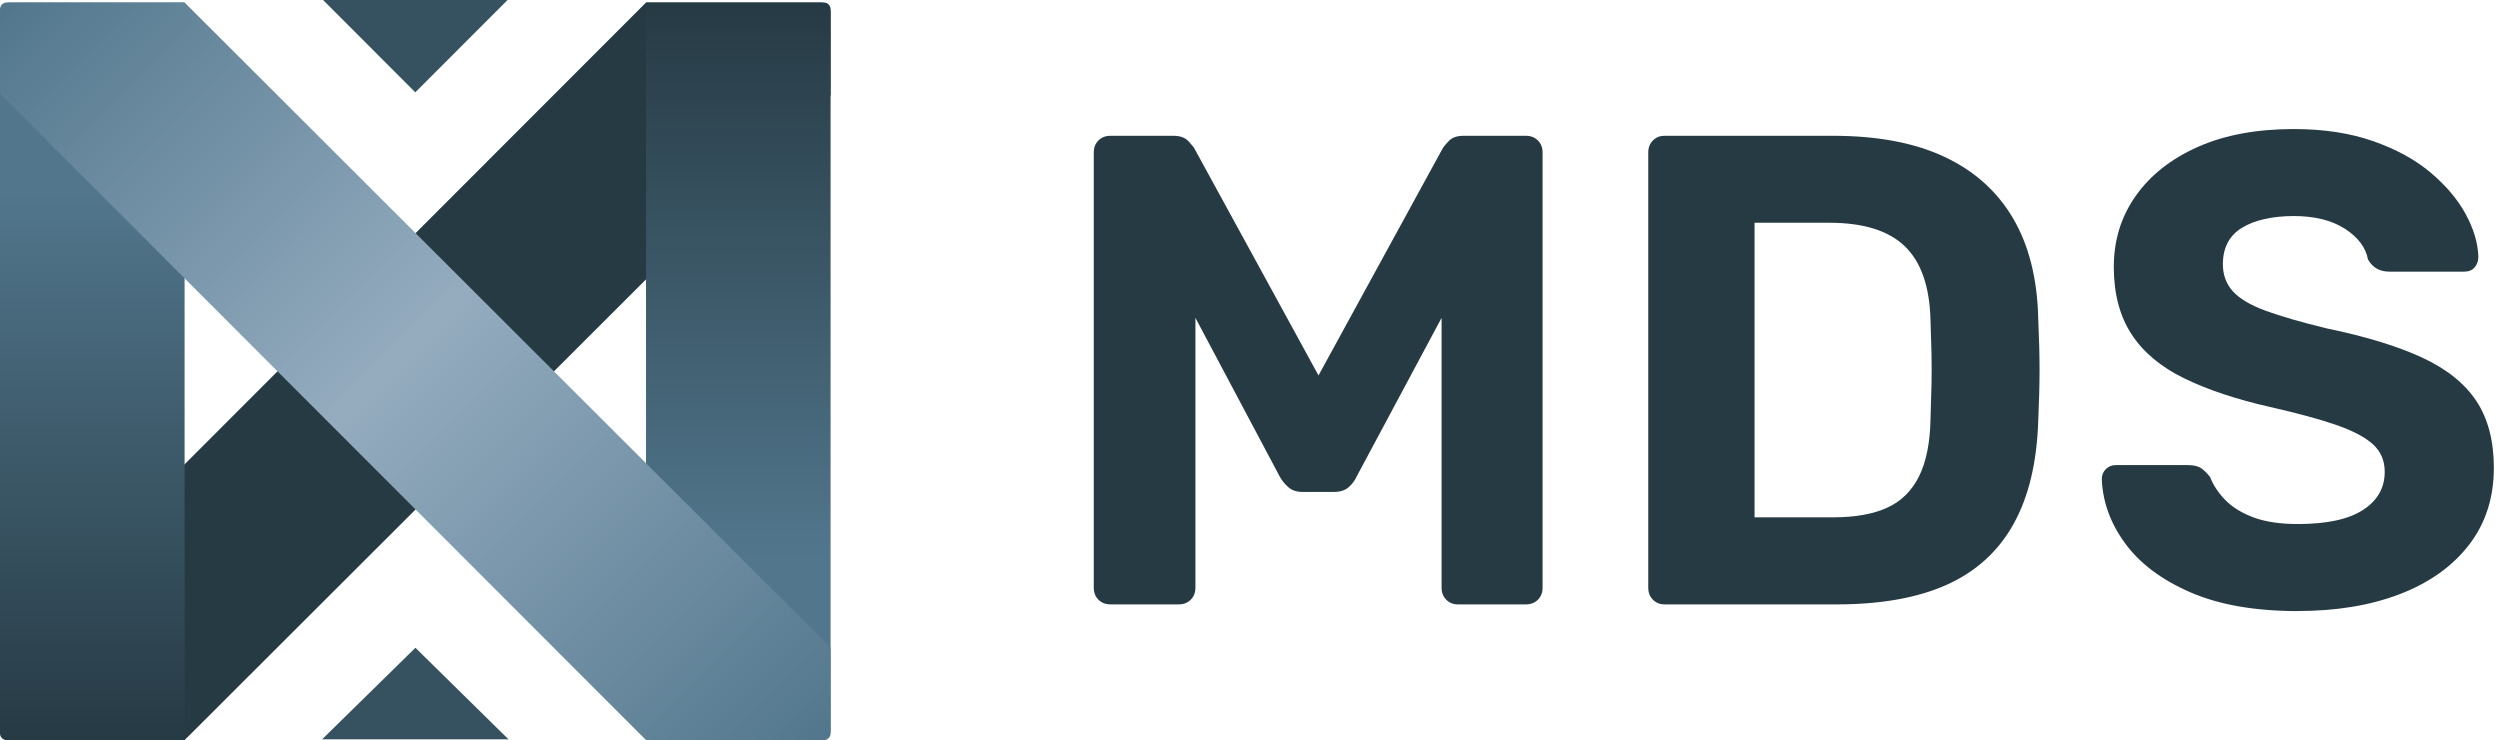
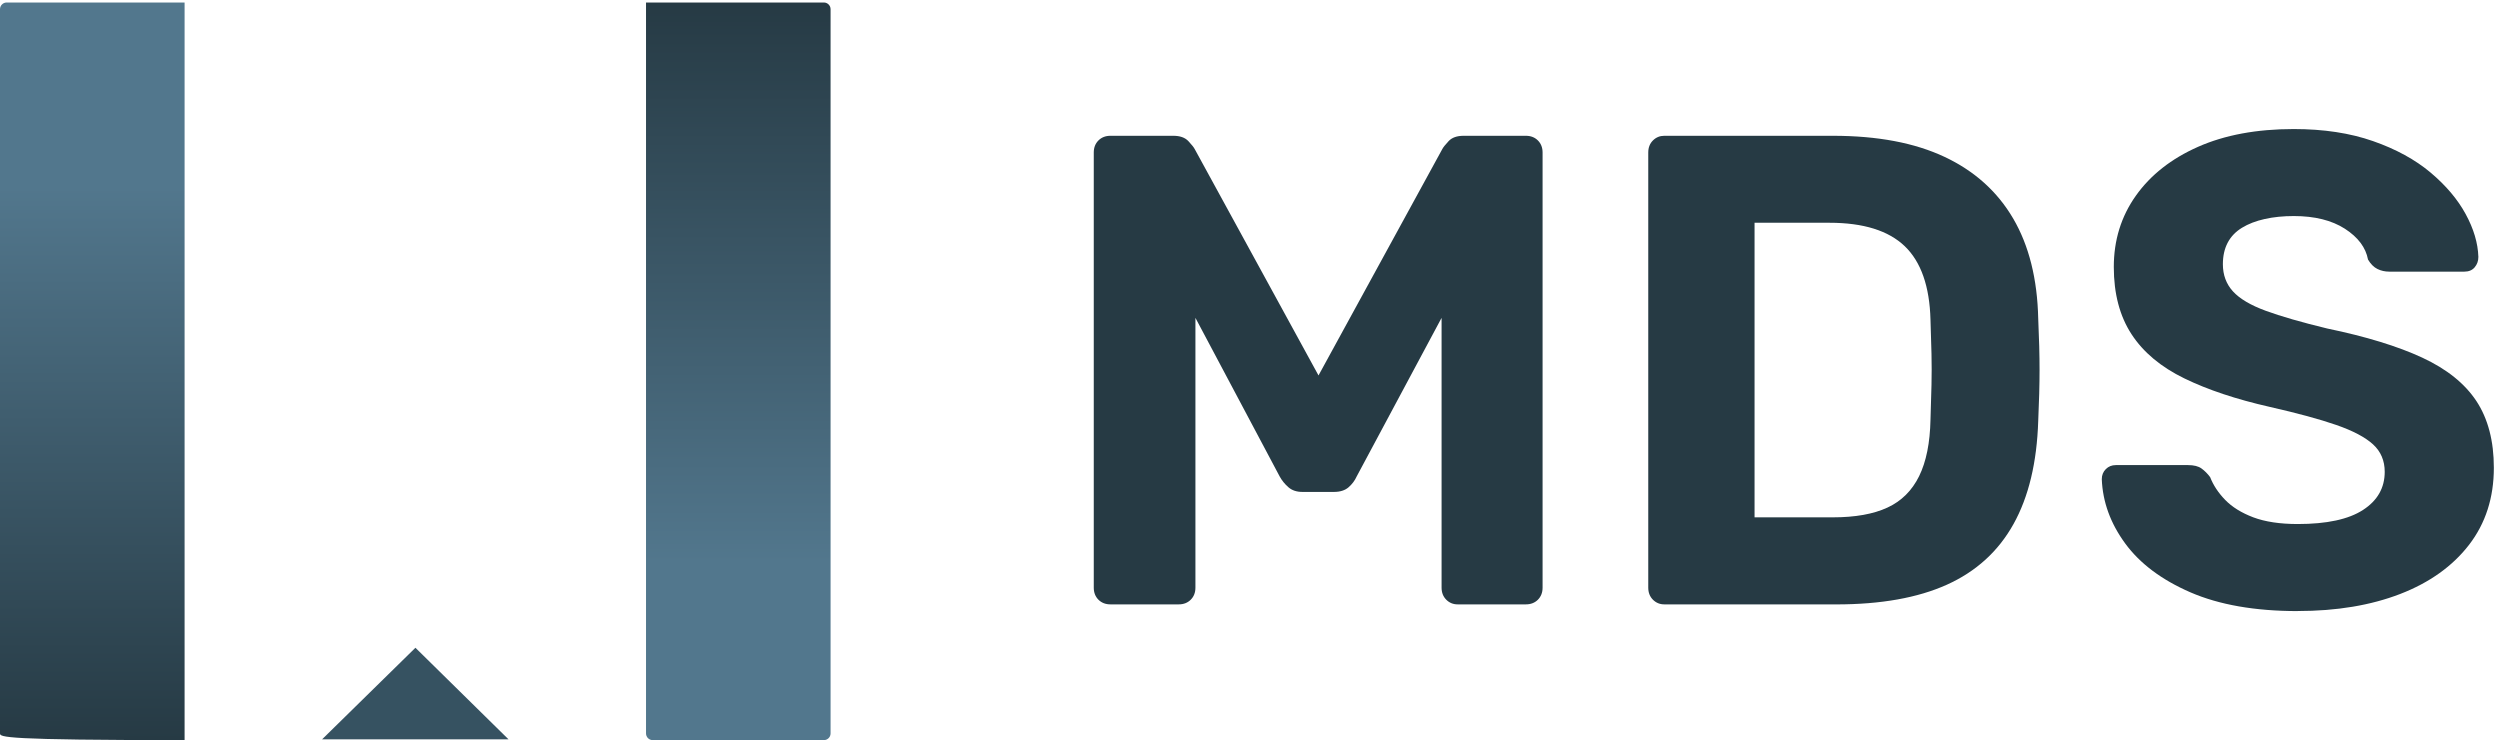
<svg xmlns="http://www.w3.org/2000/svg" width="152" height="45" viewBox="0 0 152 45" fill="none">
-   <path d="M11.223 44.999L50.501 5.781V0.748C50.501 0.419 50.235 0.152 49.906 0.152H39.28L0 39.461V44.388C0 44.727 0.274 45.001 0.613 45.001H11.223V44.999Z" fill="#263A44" />
-   <path d="M0.407 0.152H11.223V44.999H0.407C0.181 44.999 0 44.815 0 44.592V0.56C0 0.336 0.181 0.152 0.407 0.152Z" fill="url(#paint0_linear_301_9)" />
+   <path d="M0.407 0.152H11.223V44.999C0.181 44.999 0 44.815 0 44.592V0.56C0 0.336 0.181 0.152 0.407 0.152Z" fill="url(#paint0_linear_301_9)" />
  <path d="M39.278 0.152H50.091C50.317 0.152 50.499 0.336 50.499 0.56V44.592C50.499 44.817 50.315 44.999 50.091 44.999H39.685C39.459 44.999 39.278 44.815 39.278 44.592V0.152Z" fill="url(#paint1_linear_301_9)" />
-   <path d="M11.223 0.152L50.501 39.372V44.406C50.501 44.733 50.235 44.999 49.908 44.999H39.28L0 5.693V0.746C0 0.419 0.266 0.152 0.593 0.152H11.223Z" fill="url(#paint2_linear_301_9)" />
  <path d="M25.258 39.384L19.581 44.953H30.919L25.258 39.384Z" fill="#365261" />
-   <path d="M25.25 5.614L19.64 -0.001H30.861L25.25 5.614Z" fill="#365261" />
  <path d="M67.517 36.746C67.218 36.746 66.974 36.651 66.785 36.462C66.595 36.272 66.501 36.028 66.501 35.729V9.273C66.501 8.974 66.595 8.73 66.785 8.54C66.974 8.351 67.218 8.256 67.517 8.256H71.339C71.746 8.256 72.051 8.365 72.254 8.581C72.458 8.799 72.587 8.962 72.641 9.069L80.165 22.827L87.689 9.069C87.743 8.962 87.872 8.799 88.076 8.581C88.279 8.363 88.584 8.256 88.991 8.256H92.773C93.072 8.256 93.315 8.351 93.505 8.54C93.694 8.73 93.789 8.974 93.789 9.273V35.729C93.789 36.028 93.694 36.272 93.505 36.462C93.315 36.651 93.072 36.746 92.773 36.746H88.624C88.352 36.746 88.122 36.651 87.933 36.462C87.743 36.272 87.648 36.028 87.648 35.729V19.326L82.484 28.972C82.375 29.216 82.211 29.434 81.996 29.624C81.778 29.814 81.48 29.909 81.1 29.909H79.189C78.837 29.909 78.552 29.814 78.335 29.624C78.117 29.434 77.941 29.216 77.806 28.972L72.682 19.326V35.729C72.682 36.028 72.587 36.272 72.397 36.462C72.208 36.651 71.964 36.746 71.666 36.746H67.517Z" fill="#263A44" />
  <path d="M101.19 36.746C100.918 36.746 100.688 36.651 100.498 36.462C100.309 36.272 100.214 36.028 100.214 35.729V9.273C100.214 8.974 100.309 8.73 100.498 8.54C100.688 8.351 100.918 8.256 101.19 8.256H111.439C114.151 8.256 116.415 8.684 118.231 9.539C120.048 10.395 121.437 11.641 122.4 13.284C123.362 14.926 123.87 16.954 123.924 19.369C123.979 20.563 124.005 21.608 124.005 22.502C124.005 23.396 123.977 24.429 123.924 25.595C123.844 28.119 123.342 30.209 122.42 31.864C121.499 33.52 120.148 34.747 118.374 35.548C116.598 36.349 114.354 36.748 111.643 36.748H101.19V36.746ZM106.679 31.454H111.437C112.792 31.454 113.899 31.258 114.752 30.863C115.606 30.469 116.249 29.832 116.683 28.95C117.116 28.069 117.346 26.922 117.374 25.51C117.401 24.723 117.421 24.019 117.435 23.394C117.449 22.77 117.449 22.147 117.435 21.521C117.421 20.898 117.401 20.206 117.374 19.445C117.32 17.41 116.798 15.919 115.808 14.968C114.818 14.02 113.292 13.544 111.234 13.544H106.677V31.452L106.679 31.454Z" fill="#263A44" />
  <path d="M139.705 37.154C137.103 37.154 134.928 36.772 133.178 36.014C131.43 35.255 130.107 34.264 129.212 33.042C128.317 31.821 127.843 30.518 127.789 29.134C127.789 28.89 127.87 28.686 128.033 28.523C128.196 28.359 128.4 28.278 128.644 28.278H133.037C133.389 28.278 133.66 28.347 133.849 28.482C134.039 28.619 134.216 28.795 134.377 29.011C134.567 29.499 134.871 29.961 135.292 30.395C135.712 30.828 136.282 31.182 137 31.454C137.718 31.724 138.619 31.861 139.703 31.861C141.465 31.861 142.788 31.577 143.669 31.006C144.55 30.437 144.991 29.662 144.991 28.686C144.991 28.008 144.754 27.451 144.28 27.017C143.806 26.584 143.06 26.19 142.042 25.837C141.026 25.484 139.675 25.119 137.996 24.738C135.962 24.276 134.234 23.701 132.811 23.008C131.387 22.316 130.315 21.421 129.597 20.321C128.88 19.221 128.519 17.86 128.519 16.231C128.519 14.603 128.966 13.159 129.861 11.898C130.756 10.637 132.016 9.646 133.643 8.926C135.27 8.207 137.208 7.846 139.46 7.846C141.276 7.846 142.883 8.09 144.28 8.579C145.677 9.067 146.842 9.705 147.778 10.491C148.713 11.278 149.425 12.12 149.912 13.015C150.4 13.911 150.658 14.779 150.685 15.62C150.685 15.864 150.61 16.074 150.461 16.252C150.312 16.429 150.102 16.516 149.83 16.516H145.276C145.004 16.516 144.76 16.461 144.544 16.352C144.326 16.244 144.137 16.054 143.975 15.781C143.838 15.049 143.371 14.426 142.572 13.909C141.772 13.395 140.736 13.136 139.462 13.136C138.187 13.136 137.083 13.374 136.311 13.849C135.538 14.323 135.151 15.063 135.151 16.066C135.151 16.718 135.355 17.266 135.762 17.714C136.169 18.162 136.833 18.556 137.756 18.895C138.677 19.233 139.925 19.593 141.498 19.974C143.856 20.462 145.782 21.053 147.274 21.745C148.763 22.437 149.862 23.319 150.568 24.39C151.273 25.462 151.626 26.812 151.626 28.44C151.626 30.258 151.124 31.817 150.122 33.12C149.118 34.422 147.723 35.42 145.933 36.113C144.143 36.805 142.068 37.15 139.71 37.15L139.705 37.154Z" fill="#263A44" />
  <defs>
    <linearGradient id="paint0_linear_301_9" x1="5.611" y1="44.999" x2="5.611" y2="0.152" gradientUnits="userSpaceOnUse">
      <stop stop-color="#263A44" />
      <stop offset="0.75" stop-color="#52778D" />
    </linearGradient>
    <linearGradient id="paint1_linear_301_9" x1="44.888" y1="44.999" x2="44.888" y2="0.152" gradientUnits="userSpaceOnUse">
      <stop offset="0.24" stop-color="#52778D" />
      <stop offset="1" stop-color="#263A44" />
    </linearGradient>
    <linearGradient id="paint2_linear_301_9" x1="1.619" y1="-1.119" x2="48.963" y2="46.191" gradientUnits="userSpaceOnUse">
      <stop stop-color="#52778D" />
      <stop offset="0.48" stop-color="#95ACBF" />
      <stop offset="1" stop-color="#52778D" />
    </linearGradient>
  </defs>
</svg>